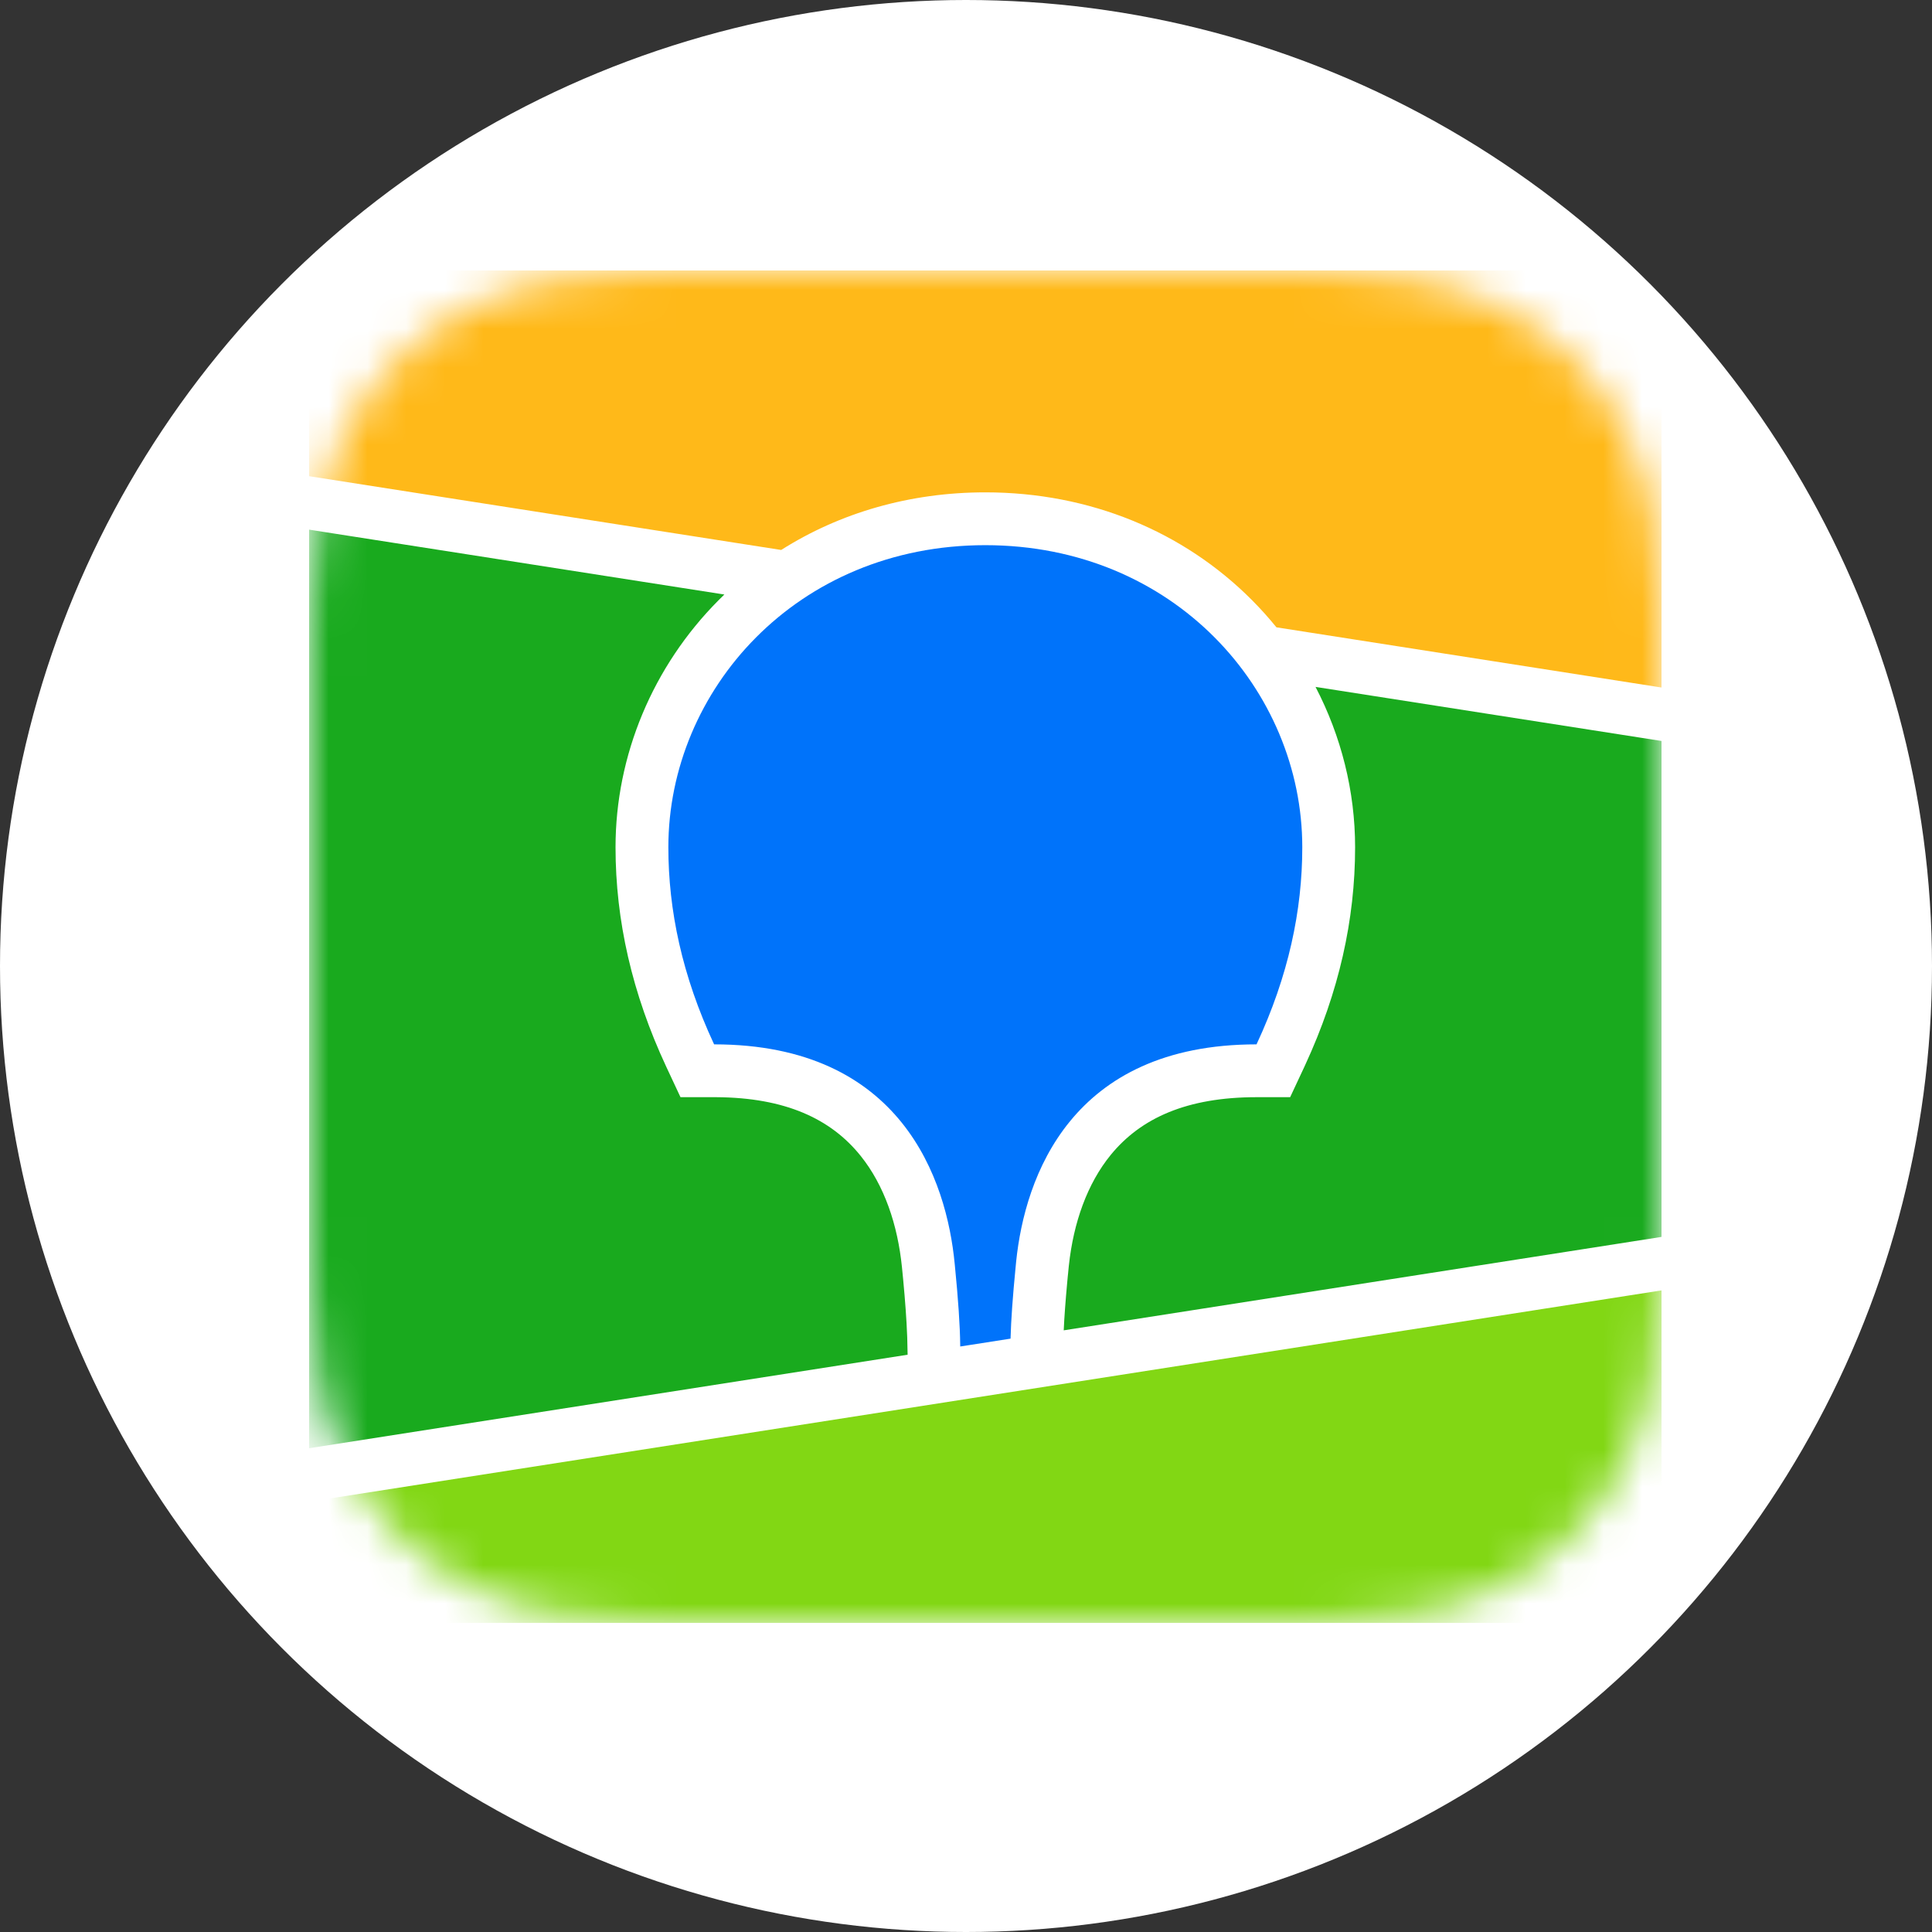
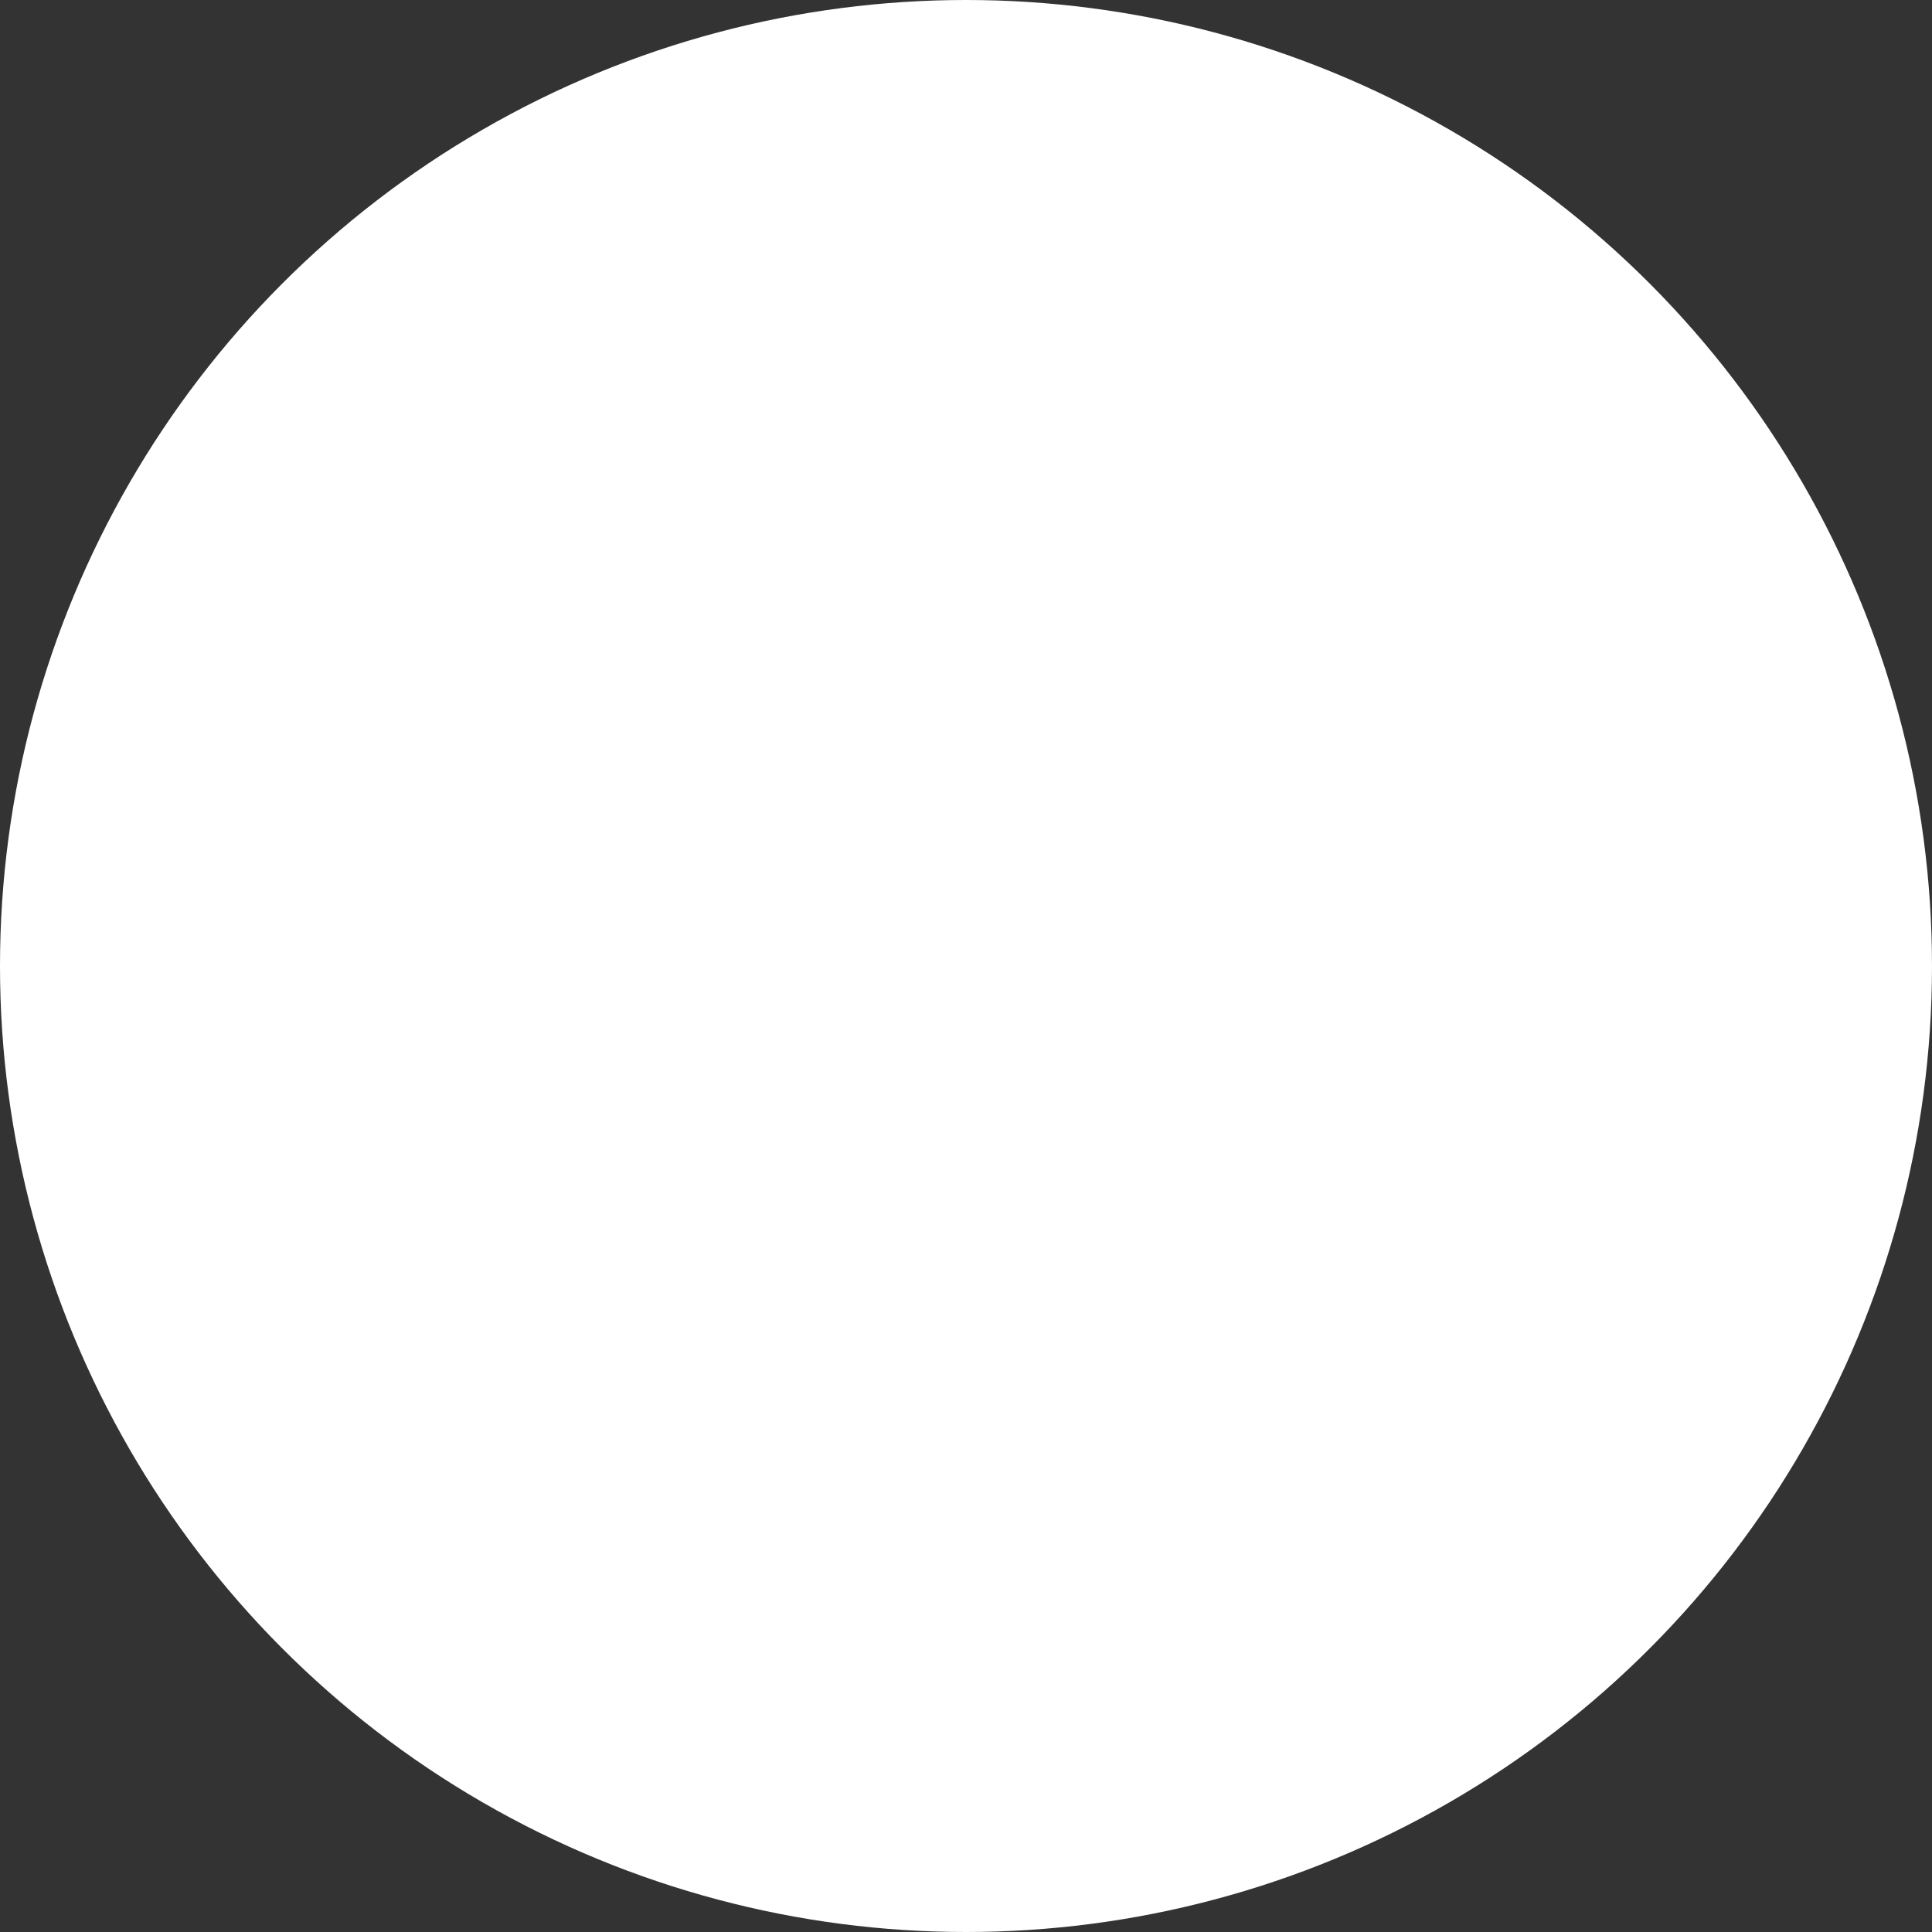
<svg xmlns="http://www.w3.org/2000/svg" width="50" height="50" viewBox="0 0 50 50" fill="none">
  <rect x="0" y="0" width="50" height="50" fill="#333333" stroke="none" />
  <circle cx="25" cy="25" r="25" fill="white" />
  <mask id="mask0_351_478" style="mask-type:alpha" maskUnits="userSpaceOnUse" x="8" y="7" width="35" height="35">
-     <path d="M34.309 41.984C35.083 41.968 35.862 41.919 36.624 41.784C37.397 41.643 38.122 41.427 38.825 41.065C39.523 40.719 40.155 40.26 40.702 39.719C41.248 39.179 41.713 38.552 42.059 37.865C42.416 37.168 42.643 36.46 42.784 35.693C42.924 34.936 42.968 34.169 42.984 33.401C42.995 33.05 42.995 32.699 43 32.347V16.647C43 16.296 43 15.945 42.984 15.593C42.968 14.831 42.919 14.058 42.784 13.302C42.643 12.534 42.416 11.821 42.059 11.129C41.708 10.448 41.248 9.821 40.702 9.275C40.155 8.735 39.517 8.275 38.825 7.93C38.117 7.578 37.397 7.351 36.624 7.211C35.862 7.076 35.083 7.027 34.309 7.011C34.163 7.011 34.017 7.005 33.779 7H18.194L16.701 7.016C15.928 7.032 15.149 7.081 14.387 7.216C13.613 7.357 12.889 7.578 12.186 7.935C11.488 8.281 10.855 8.74 10.309 9.281C9.763 9.821 9.298 10.448 8.952 11.134C8.589 11.832 8.368 12.54 8.227 13.307C8.081 14.064 8.038 14.831 8.016 15.599C8.005 15.95 8.005 16.301 8 16.653V32.353C8 32.704 8.005 33.056 8.016 33.407C8.032 34.169 8.081 34.942 8.216 35.698C8.357 36.466 8.584 37.179 8.941 37.871C9.292 38.552 9.752 39.179 10.298 39.725C10.845 40.265 11.483 40.724 12.175 41.071C12.883 41.422 13.603 41.649 14.376 41.789C15.138 41.924 15.917 41.973 16.691 41.989C16.837 41.989 16.983 41.995 17.221 42H31.979L34.299 41.989L34.309 41.984Z" fill="#299400" />
-   </mask>
+     </mask>
  <g mask="url(#mask0_351_478)">
-     <path d="M8 7H43V42H8V7Z" fill="#19AA1E" />
    <path fill-rule="evenodd" clip-rule="evenodd" d="M8 7H43V18.484L8 13.016V7Z" fill="#FFB919" />
-     <path fill-rule="evenodd" clip-rule="evenodd" d="M8 38.172L43 32.703V42H8V38.172Z" fill="#82D714" />
-     <path fill-rule="evenodd" clip-rule="evenodd" d="M8 12.324L20.217 14.233C21.738 13.27 23.547 12.742 25.5 12.742C28.205 12.742 30.634 13.755 32.403 15.533C32.626 15.757 32.837 15.992 33.034 16.235L43 17.793V19.176L34.046 17.777C34.711 19.054 35.07 20.476 35.07 21.927C35.07 23.803 34.651 25.672 33.784 27.549L33.758 27.606L33.389 28.395H32.519C30.721 28.395 29.528 28.933 28.748 29.886C28.136 30.635 27.782 31.643 27.663 32.744L27.659 32.779L27.642 32.955L27.634 33.031L27.62 33.181C27.575 33.672 27.544 34.089 27.529 34.429L43 32.011V33.395L8 38.864V37.48L23.489 35.06L23.482 34.749L23.48 34.661L23.479 34.617L23.476 34.547C23.462 34.171 23.428 33.688 23.373 33.103L23.362 32.992L23.343 32.799C23.232 31.693 22.883 30.671 22.272 29.912C21.501 28.952 20.319 28.406 18.536 28.395L18.481 28.395H17.611L17.242 27.606C16.358 25.71 15.93 23.822 15.93 21.927C15.93 19.546 16.896 17.242 18.597 15.533C18.646 15.483 18.695 15.435 18.746 15.386L8 13.707V12.324Z" fill="white" />
    <path fill-rule="evenodd" clip-rule="evenodd" d="M25.5 14.109C30.386 14.109 33.703 17.87 33.703 21.927C33.703 23.556 33.348 25.251 32.519 27.028C27.71 27.028 26.524 30.471 26.299 32.638L26.285 32.782C26.209 33.556 26.165 34.176 26.153 34.644L24.851 34.847L24.85 34.805C24.845 34.315 24.799 33.627 24.711 32.742L24.707 32.703C24.5 30.541 23.338 27.028 18.481 27.028C17.652 25.251 17.297 23.556 17.297 21.927C17.297 17.87 20.614 14.109 25.5 14.109Z" fill="#0073FA" />
  </g>
</svg>